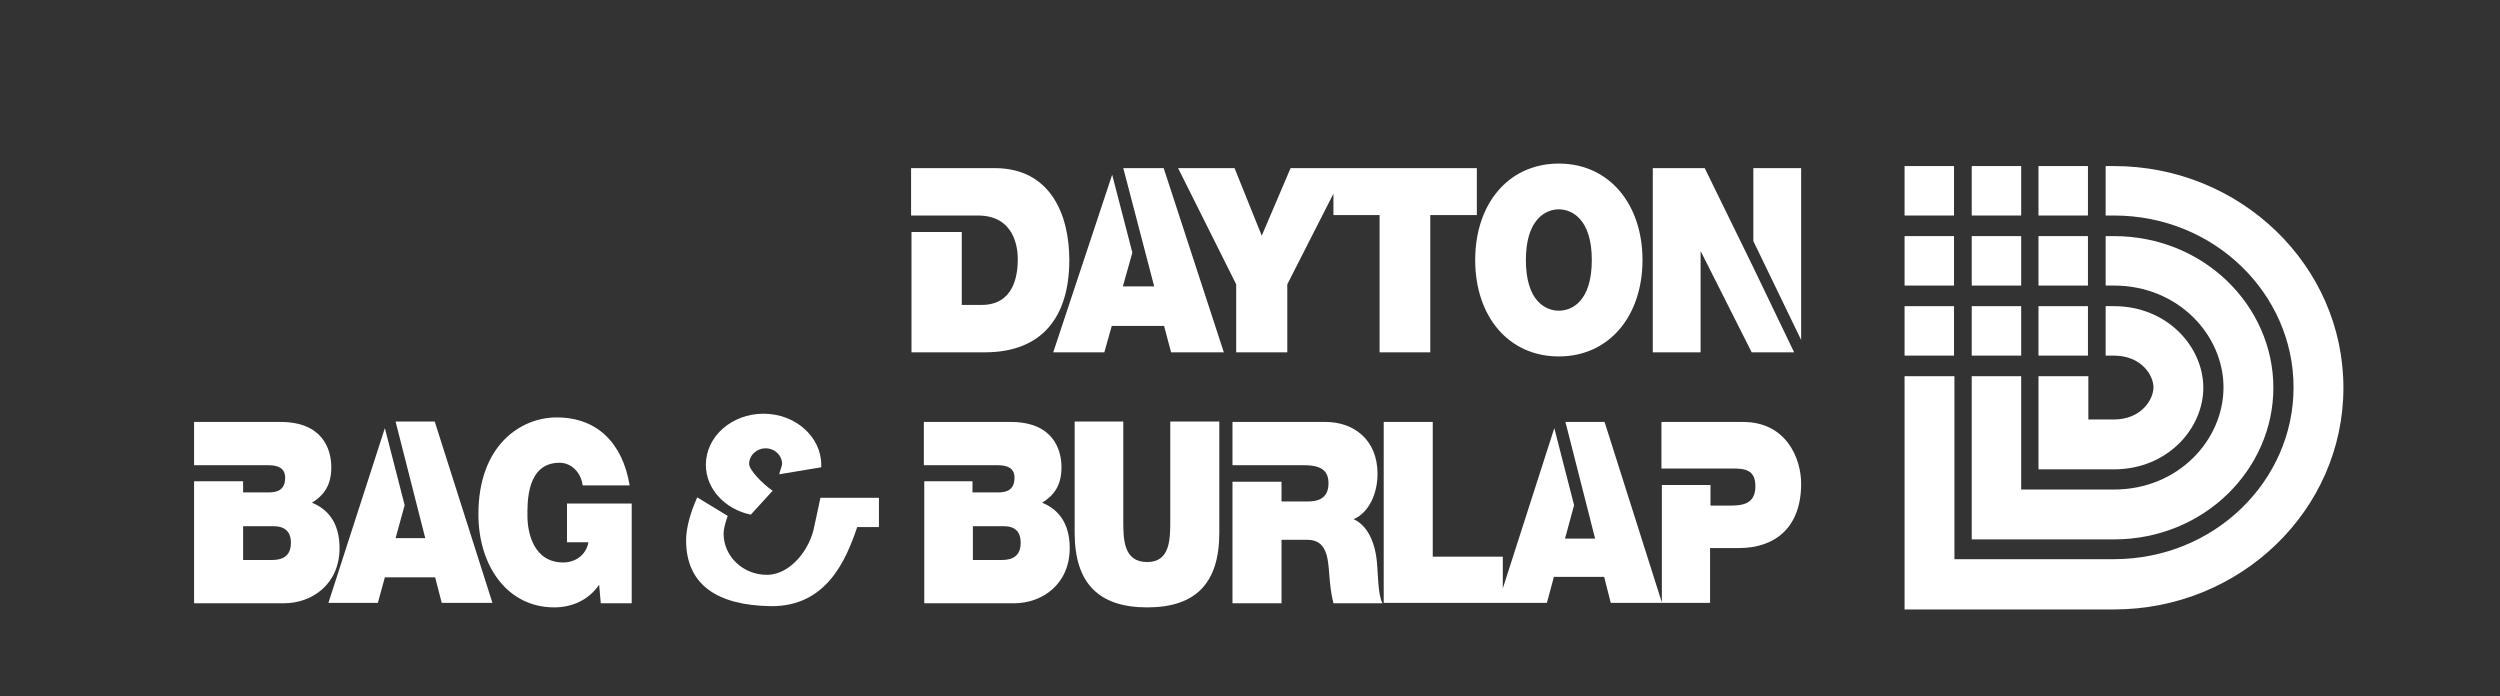
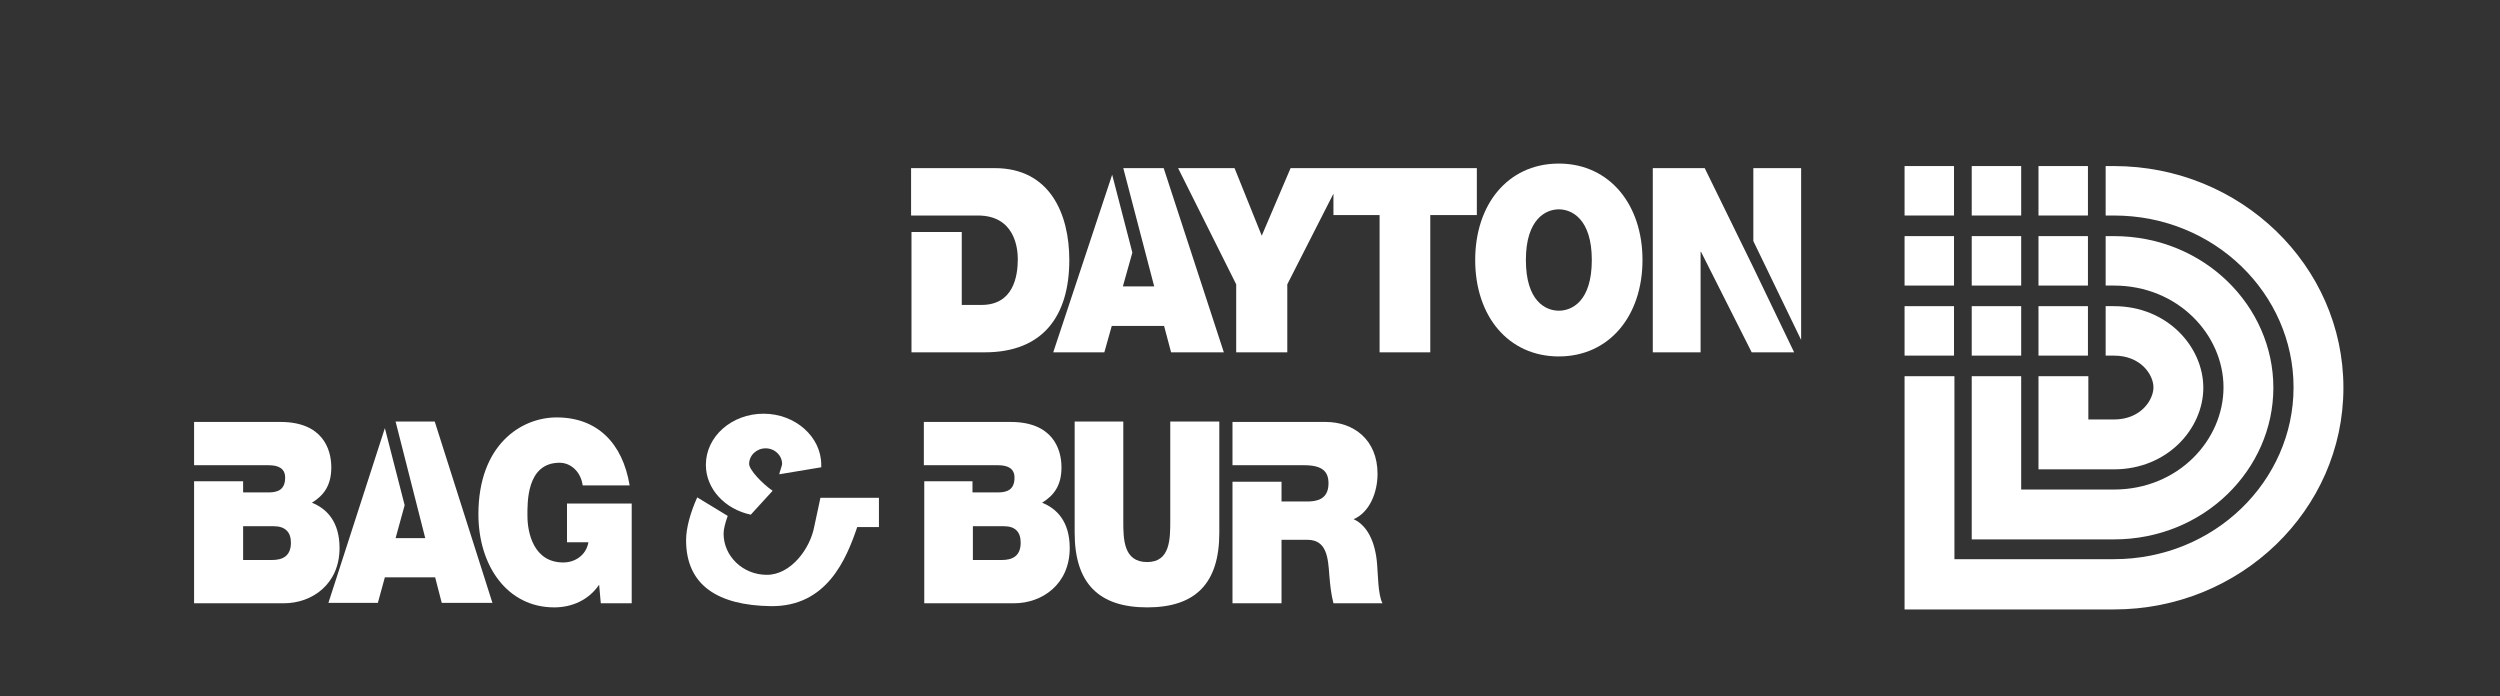
<svg xmlns="http://www.w3.org/2000/svg" version="1.1" id="Layer_2_00000070117140847905977230000001760844316265327037_" x="0px" y="0px" viewBox="0 0 606.7 169" style="enable-background:new 0 0 606.7 169;" xml:space="preserve">
  <rect x="0" y="0" width="606.7" height="169" fill="#333333" stroke="none" />
  <style type="text/css">
	.st0{fill:#FFFFFF;}
	.st1{fill:none;}
</style>
  <rect x="462.2" y="40.3" class="st0" width="12" height="12" />
  <rect x="478.5" y="40.3" class="st0" width="12" height="12" />
  <rect x="494.7" y="40.3" class="st0" width="12" height="12" />
  <rect x="462.2" y="57.3" class="st0" width="12" height="12" />
  <rect x="478.5" y="57.3" class="st0" width="12" height="12" />
  <rect x="494.7" y="57.3" class="st0" width="12" height="12" />
  <rect x="462.2" y="74.3" class="st0" width="12" height="12" />
  <rect x="478.5" y="74.3" class="st0" width="12" height="12" />
  <rect x="494.7" y="74.3" class="st0" width="12" height="12" />
  <path class="st0" d="M494.7,91.3v22.6H513c13,0,21.7-9.9,21.7-19.8S526,74.3,513,74.3h-2v12h2c6.6,0,9.6,4.7,9.6,7.7  c0,3-3,7.8-9.6,7.8h-6.2V91.3H494.7z" />
  <path class="st0" d="M478.5,91.3v39.6H513c21.9,0,38.7-17,38.7-36.8c0-19.8-16.8-36.8-38.7-36.8h-2v12h2c15.6,0,26.6,12,26.6,24.7  c0,12.8-11,24.8-26.6,24.8h-22.5V91.3H478.5z" />
  <path class="st0" d="M462.2,91.3v56.6H513c30.7,0,55.7-24.1,55.7-53.8S543.7,40.3,513,40.3h-2v12h2c24.5,0,43.6,19.1,43.6,41.7  c0,22.7-19.2,41.7-43.6,41.7h-38.7V91.3H462.2z" />
-   <path class="st0" d="M221.2,56.3v29.2h17.8c14,0,20.5-8.7,20.5-22.4c0-11.2-4.7-22.3-18.1-22.3h-20.3v11.5h12.3h3h0.9  c8.9,0,9.7,7.8,9.7,10.6c0,4.2-1.1,11.1-8.8,11.1h-4.8V56.3H221.2z" />
+   <path class="st0" d="M221.2,56.3v29.2h17.8c14,0,20.5-8.7,20.5-22.4c0-11.2-4.7-22.3-18.1-22.3h-20.3v11.5h12.3h3h0.9  c8.9,0,9.7,7.8,9.7,10.6c0,4.2-1.1,11.1-8.8,11.1h-4.8V56.3z" />
  <polygon class="st0" points="269.9,42.4 255.6,85.5 268,85.5 269.8,79.1 282.5,79.1 284.2,85.5 297,85.5 282.4,40.8 272.6,40.8   280.1,69.5 272.5,69.5 274.8,61.3 " />
  <g>
    <rect x="358" y="39.7" class="st1" width="40.6" height="46.8" />
    <path class="st0" d="M378.3,86.5c12.2,0,20.3-9.8,20.3-23.4c0-13.5-8-23.2-19.9-23.4h-0.8c-12,0.2-19.9,9.9-19.9,23.4   C358,76.8,366.1,86.5,378.3,86.5z M378.3,50.8c3.1,0,8,2.3,8,12.3s-4.8,12.3-8,12.3c-3.2,0-8-2.3-8-12.3S375.2,50.8,378.3,50.8z" />
  </g>
  <g>
    <polygon class="st0" points="413.7,40.8 401.1,40.8 401.1,85.5 412.7,85.5 412.7,61.1 412.8,61.1 425.1,85.5 435.4,85.5    425.4,64.7  " />
    <polygon class="st0" points="437.1,40.8 425.5,40.8 425.5,58.5 437.1,82.5  " />
  </g>
  <polygon class="st0" points="347.1,85.5 347.1,52.2 358.4,52.2 358.4,40.8 313.2,40.8 306.2,57.2 299.6,40.8 285.9,40.8 300,69   300,85.5 312.4,85.5 312.4,69 323.6,47 323.6,52.2 334.8,52.2 334.8,85.5 " />
  <path class="st0" d="M224.3,116.8v29.6h21.8c6.8,0,13.5-4.6,13.5-13.4c0-6.5-3.2-9.6-6.7-11c2.9-1.8,4.7-4.2,4.7-8.6  c0-4.5-2.2-11-12.3-11h-21.1v10.5h11.8h2.9h3.3c2.4,0,4,0.8,4,3c0,2.8-1.6,3.6-4,3.6h-6.2v-2.7H224.3z M243.6,127.7  c2.8,0,4.1,1.4,4.1,4c0,3.4-2.2,4.2-4.6,4.2h-7v-8.2H243.6z" />
  <polygon class="st0" points="93.4,103.9 79.7,146.3 91.7,146.3 93.4,140.1 105.6,140.1 107.2,146.3 119.5,146.3 105.5,102.3   96,102.3 103.2,130.6 96,130.6 98.2,122.6 " />
  <path class="st0" d="M47.1,116.8v29.6h21.8c6.8,0,13.5-4.6,13.5-13.4c0-6.5-3.2-9.6-6.7-11c2.9-1.8,4.7-4.2,4.7-8.6  c0-4.5-2.2-11-12.3-11H47.1v10.5H59h2.9h3.3c2.4,0,4,0.8,4,3c0,2.8-1.6,3.6-4,3.6H59v-2.7H47.1z M66.4,127.7c2.8,0,4.2,1.4,4.2,4  c0,3.4-2.2,4.2-4.6,4.2h-7v-8.2H66.4z" />
  <path class="st0" d="M135.8,112.3c2.8,0,5.2,2.3,5.6,5.5h11.4c-1.7-10.3-7.9-16.5-17.7-16.5c-8.7,0-19,6.7-19,23.5  c0,12.5,7,22.6,18.4,22.6c4.2,0,8.3-1.7,10.9-5.5l0.4,4.5h7.5v-24.2h-15.7v9.4h5.2c-0.6,3.3-3.4,4.9-6.1,4.9  c-7.2,0-8.7-7.2-8.7-11.3C128,122.1,127.7,112.3,135.8,112.3z" />
  <path class="st0" d="M260.8,102.3v27c0,12.2,5.8,18.1,17.6,18.1c11.8,0,17.5-5.9,17.5-18.1v-27H284v24c0,4.5,0,10.1-5.6,10.1  c-5.8,0-5.8-5.6-5.8-10.1v-24H260.8z" />
  <path class="st0" d="M199.3,113.4c0-0.2,0-0.4,0-0.6c0-6.8-6.3-12.4-14-12.4c-7.7,0-14,5.5-14,12.4c0,5.9,4.7,10.8,10.9,12.1  l5.3-5.8c-2.6-1.8-5.7-5.1-5.7-6.5c0-2.1,1.8-3.8,4-3.8s4,1.7,4,3.8c0,0.4-0.5,1.6-0.7,2.5L199.3,113.4z" />
  <path class="st0" d="M169.2,120.7c-1.7,3.8-2.7,7.5-2.7,10.4c0,11,7.8,15.8,20.5,16c13.7,0.2,18.4-11.5,21-19.1l0-0.1h5.3v-7.1h-4.2  h-10c-0.6,2.7-1.1,5.3-1.5,7c-1,5.4-5.7,11.7-11.5,11.7c-5.8,0-10.5-4.5-10.5-10c0-1.1,0.4-2.6,1-4.3L169.2,120.7z" />
  <g>
    <path class="st0" d="M299.1,116.8v29.6H311V131h6.3c4.7,0,5,4.4,5.3,8.6c0.2,2.3,0.4,4.5,1,6.8h11.9c-1.1-2-1.1-7.3-1.3-9.4   c-0.4-5.5-2.4-9.5-5.7-11c3.9-1.7,5.8-6.5,5.8-11c0-8.3-5.8-12.6-12.6-12.6h-22.6v10.5H311h2.9h2.6c4.5,0,5.9,1.6,5.9,4.4   c0,4-3,4.4-5.2,4.4H311v-4.8H299.1z" />
-     <path class="st0" d="M335.8,102.3v44h27.7h1.1h10.8l1.7-6.3h12.2l1.6,6.3h12.2h0.1h11.8V133h7c8.8,0,15.1-5,15.1-15.6   c0-6.3-3.7-15-14.1-15h-19.8v11.3h11.9h2.9h2.4c2.9,0,5.6,0.2,5.6,4.3c0,4.4-3.2,4.7-6.3,4.7h-4.6v-5h-11.8v28.5l-13.9-43.8h-9.5   l7.2,28.3h-7.3l2.2-8.1l-4.8-18.7l-12.5,38.9v-7.7h-17v-32.7H335.8z" />
  </g>
</svg>